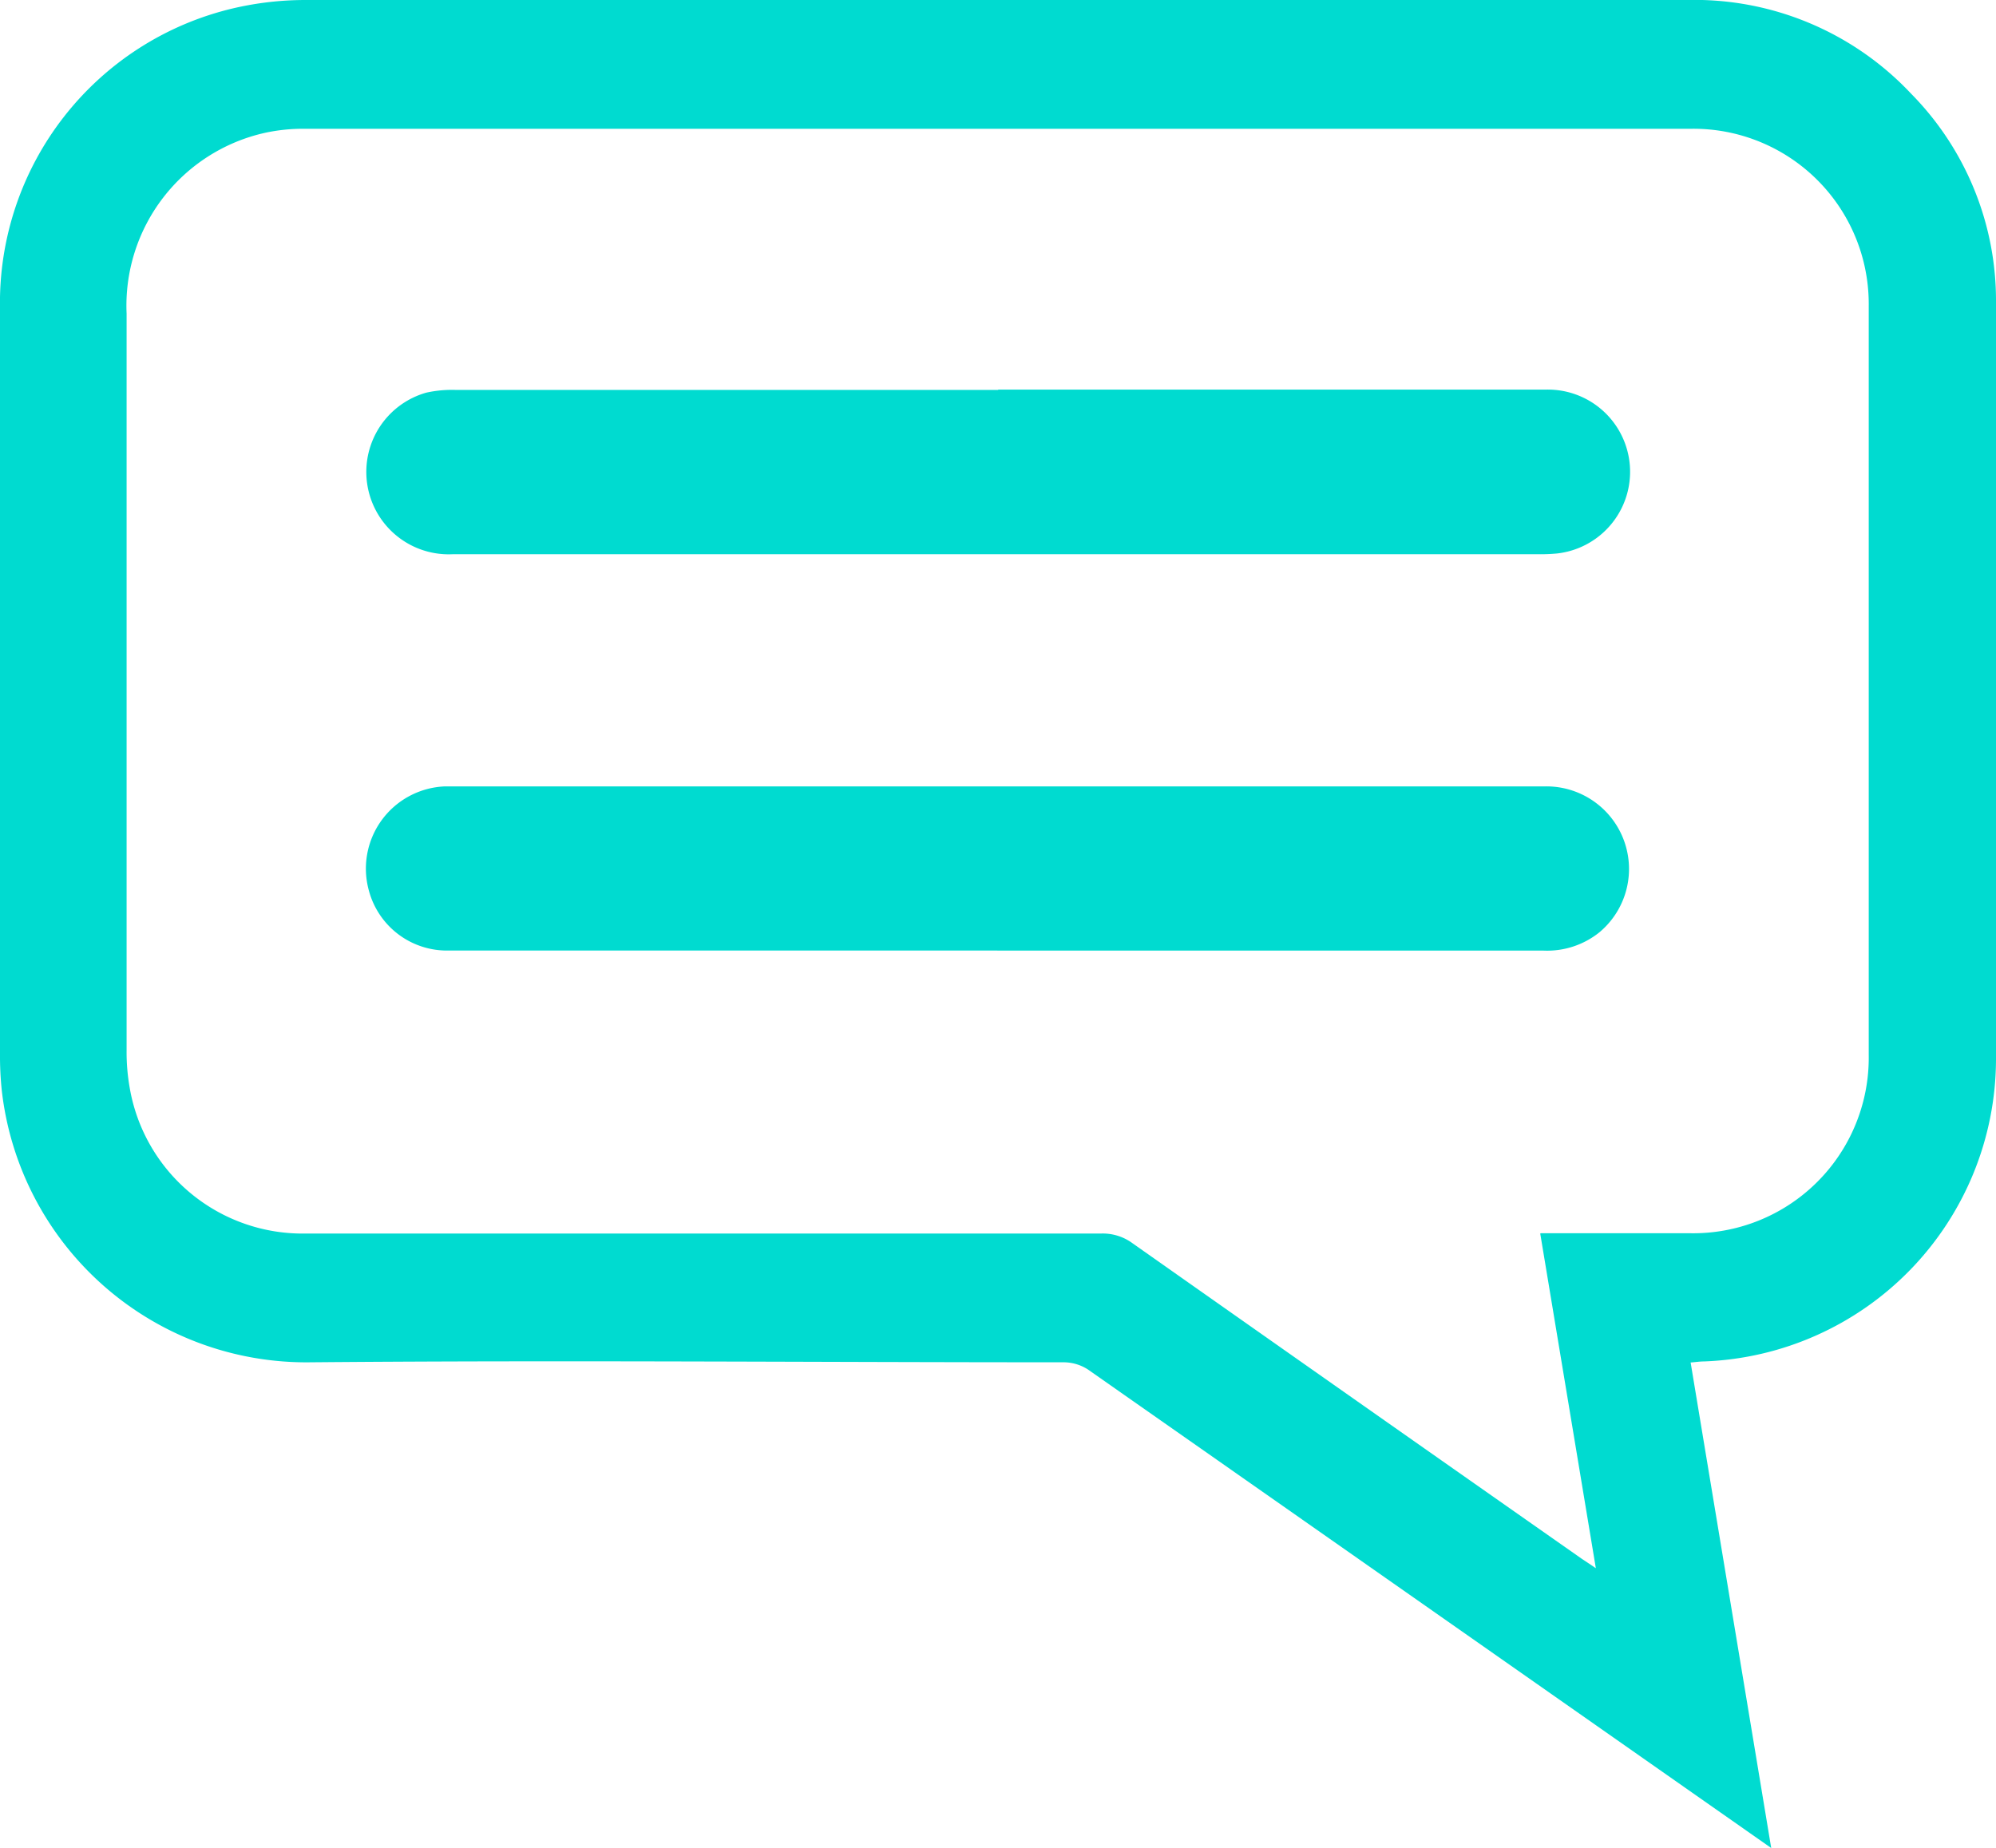
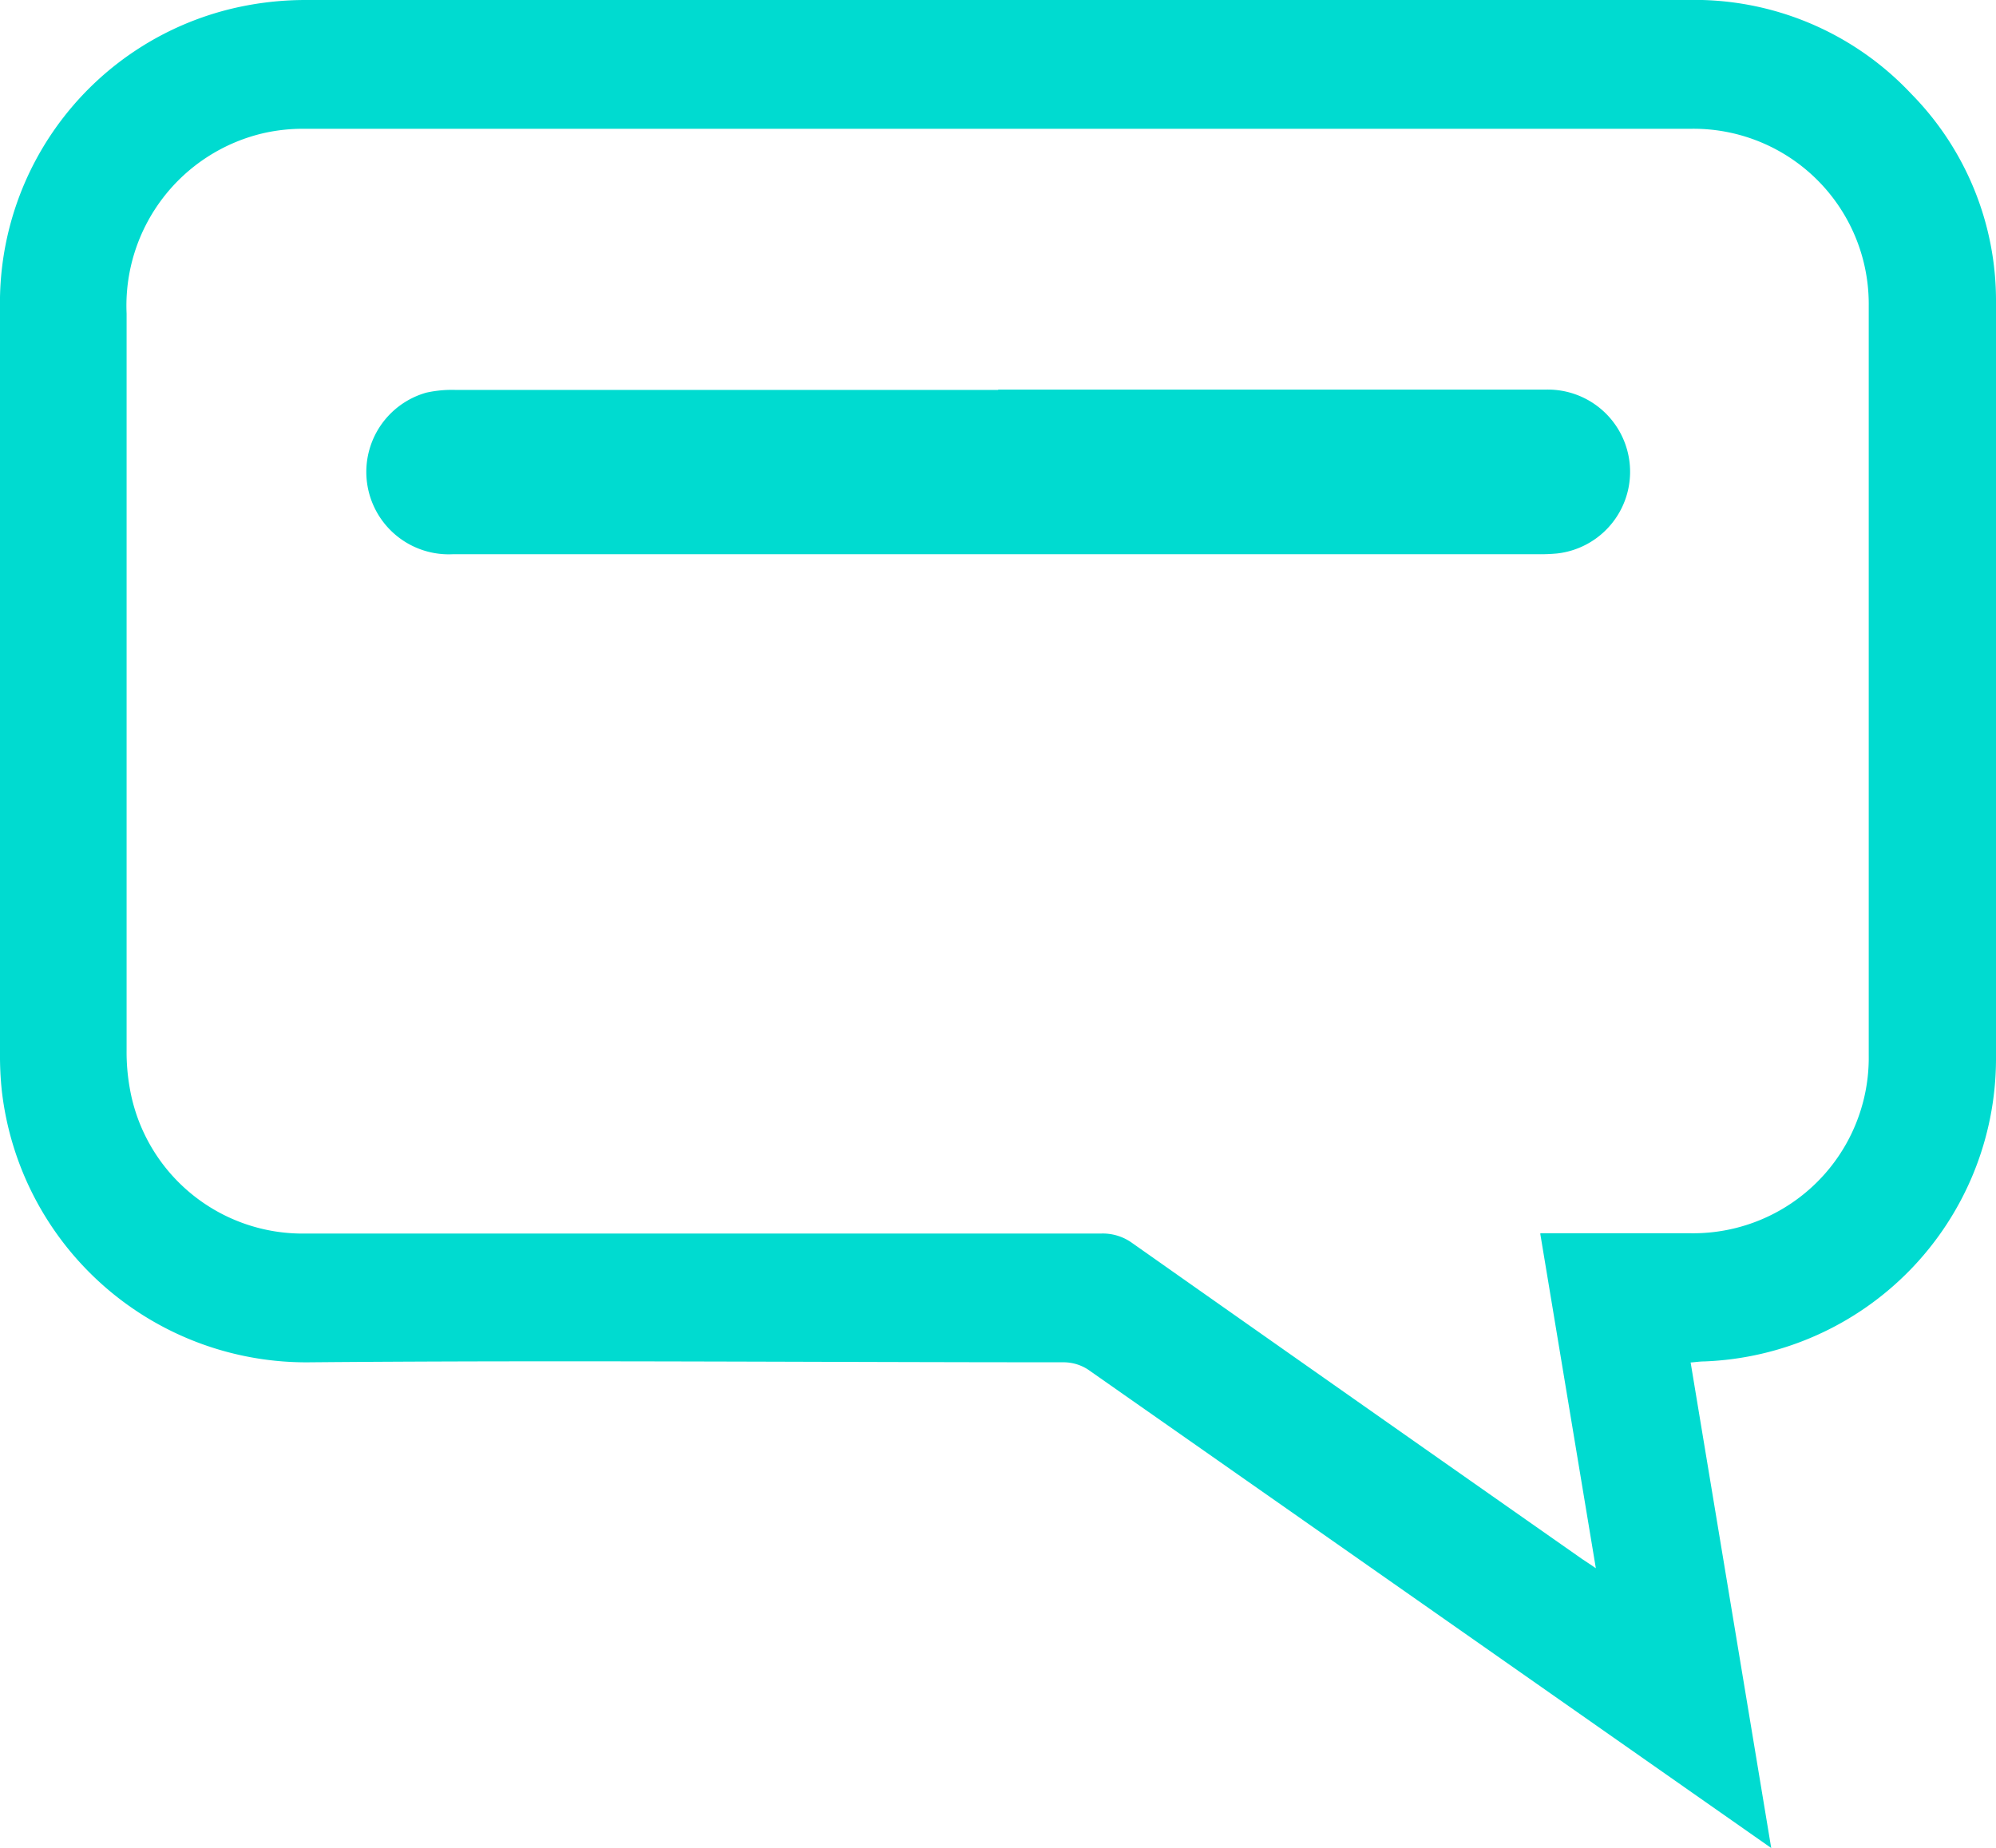
<svg xmlns="http://www.w3.org/2000/svg" width="21" height="19.446" viewBox="0 0 21 19.446">
  <defs>
    <clipPath id="clip-path">
      <rect id="Rectangle_17627" data-name="Rectangle 17627" width="21" height="19.446" fill="#00dbd0" />
    </clipPath>
  </defs>
  <g id="Group_40612" data-name="Group 40612" clip-path="url(#clip-path)">
    <path id="Path_34382" data-name="Path 34382" d="M17.787,14.336c.282,1.7.563,3.39.848,5.11l-.908-.636q-3.14-2.2-6.282-4.4a.473.473,0,0,0-.258-.075c-2.638,0-5.276-.023-7.914,0A3.224,3.224,0,0,1,.019,11.477,3.489,3.489,0,0,1,0,11.085Q0,7.163,0,3.241A3.184,3.184,0,0,1,2.456.087,3.351,3.351,0,0,1,3.221,0Q10.482,0,17.744,0a3.127,3.127,0,0,1,2.362.985A3.1,3.1,0,0,1,21,3.18Q21,7.165,21,11.15a3.189,3.189,0,0,1-3.071,3.176c-.041,0-.081.006-.139.011m-1.58-1.36h.171c.468,0,.936,0,1.4,0a1.847,1.847,0,0,0,1.88-1.874q0-3.943,0-7.886A1.844,1.844,0,0,0,17.8,1.355q-7.3,0-14.609,0a1.9,1.9,0,0,0-.4.042A1.863,1.863,0,0,0,1.332,3.3q0,3.873,0,7.746a2.154,2.154,0,0,0,.031.391,1.845,1.845,0,0,0,1.863,1.543q4.182,0,8.364,0a.528.528,0,0,1,.322.1q2.363,1.664,4.729,3.322c.041.028.083.054.149.1l-.585-3.521" transform="translate(0 0)" fill="#00dbd0" />
-     <path id="Path_34383" data-name="Path 34383" d="M17.366,24.762H11.6a.85.85,0,0,1-.846-.627.866.866,0,0,1,.8-1.1c.079,0,.159,0,.238,0H23.128A.869.869,0,0,1,23.7,24.57a.877.877,0,0,1-.586.193q-2.875,0-5.751,0" transform="translate(-6.872 -14.76)" fill="#00dbd0" />
    <path id="Path_34384" data-name="Path 34384" d="M17.375,11.418H23.13a.865.865,0,0,1,.126,1.724,1.879,1.879,0,0,1-.2.008H11.635a.867.867,0,0,1-.278-1.7,1.241,1.241,0,0,1,.306-.029q2.856,0,5.712,0" transform="translate(-6.873 -7.318)" fill="#00dbd0" />
  </g>
</svg>